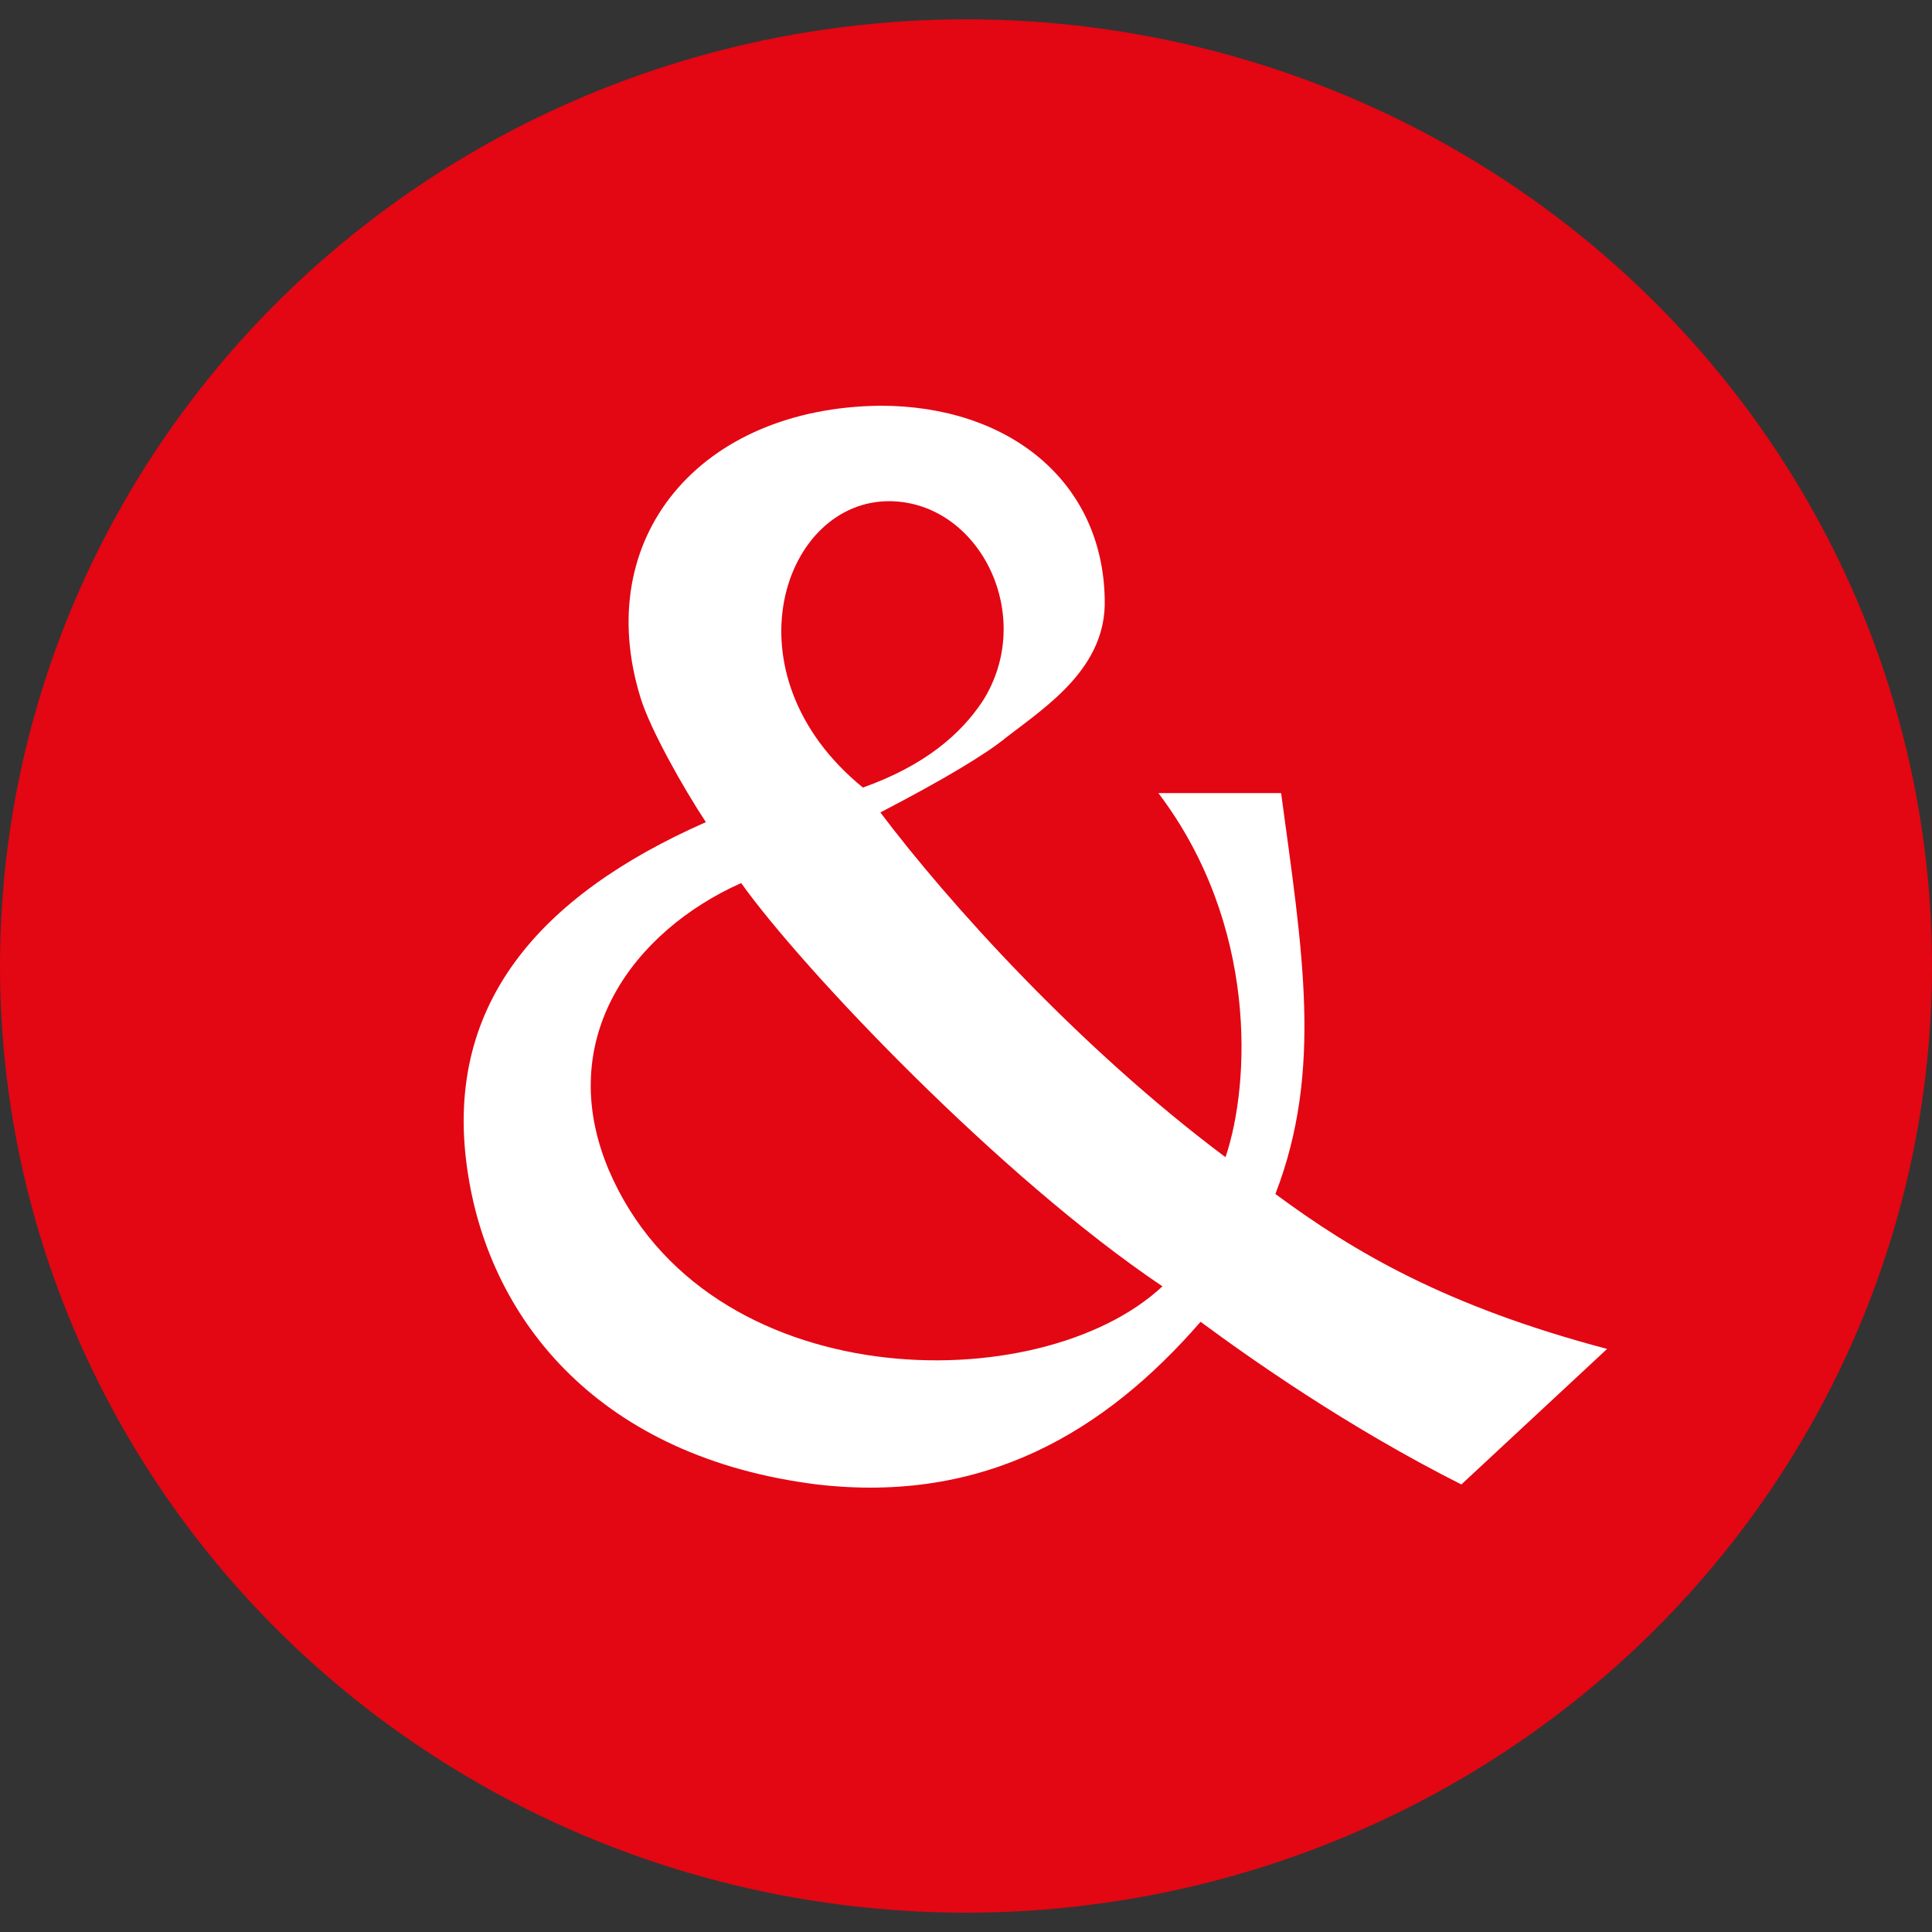
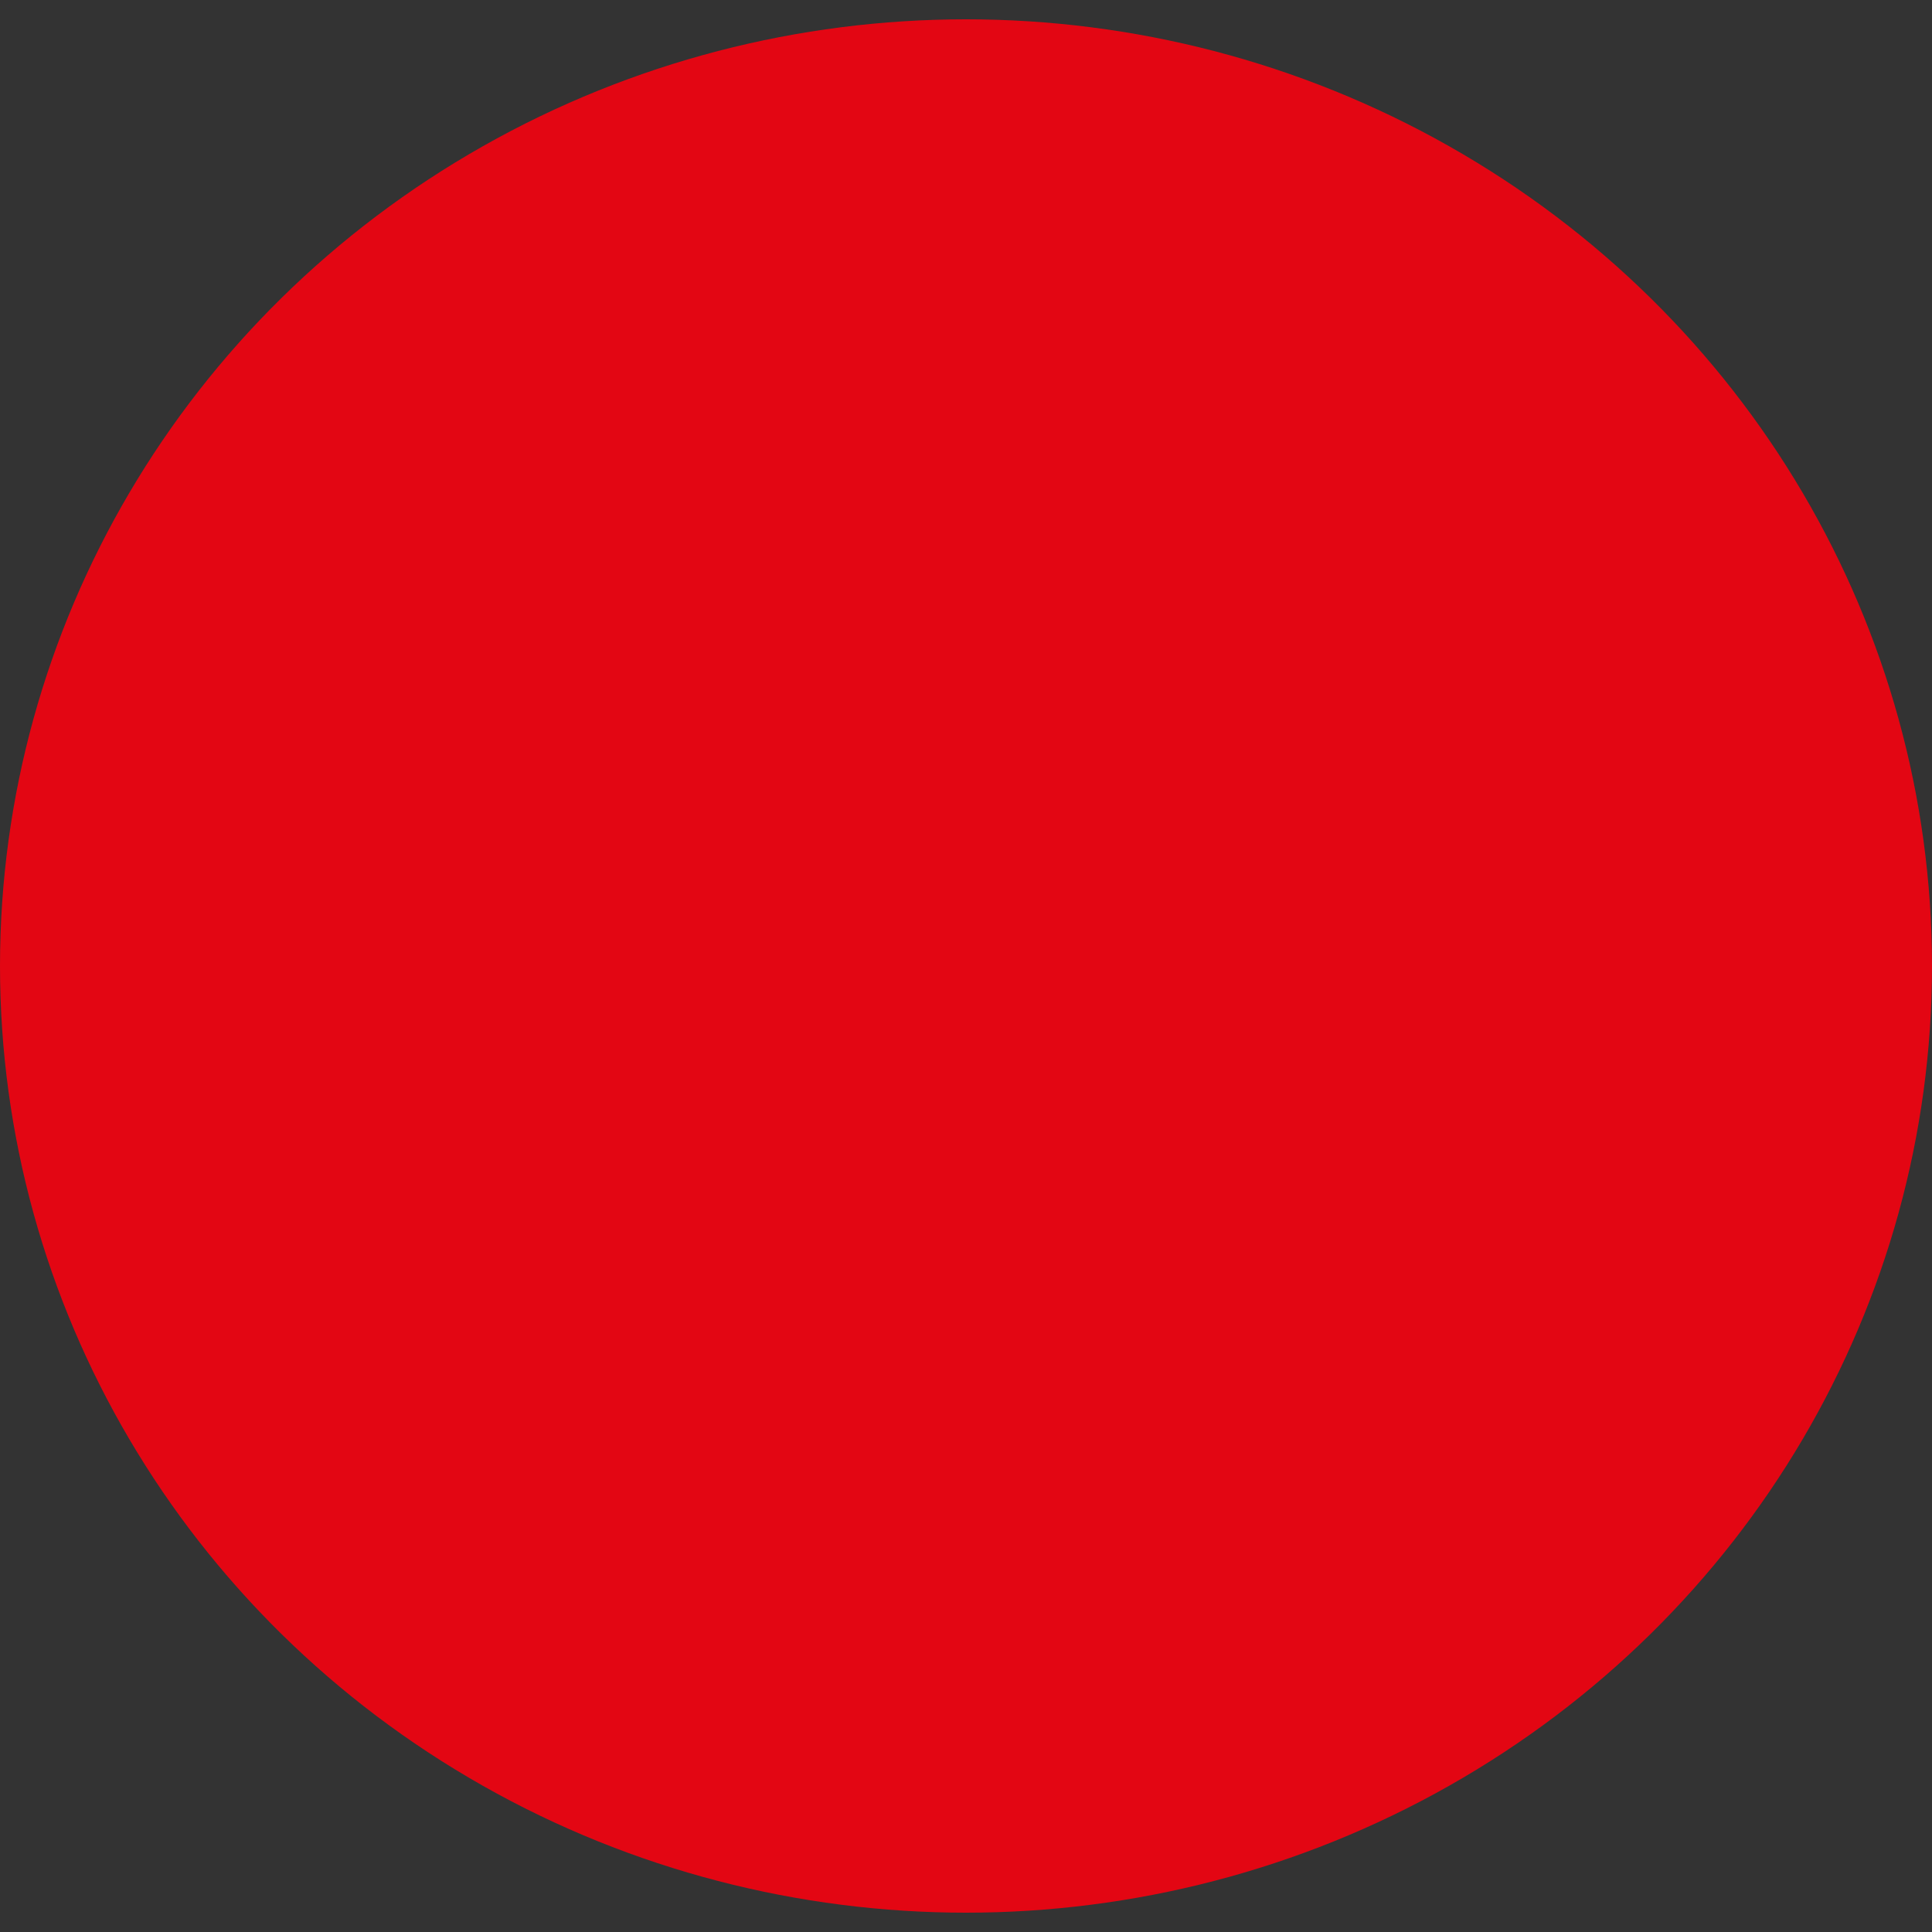
<svg xmlns="http://www.w3.org/2000/svg" xmlns:xlink="http://www.w3.org/1999/xlink" width="50px" height="50px" viewBox="0 0 50 50" version="1.1">
  <rect x="0" y="0" width="50" height="50" fill="#333333" stroke="none" />
  <title>Fill 1</title>
  <desc>Created with Sketch.</desc>
  <defs>
    <ellipse id="path-1" cx="25" cy="25" rx="25" ry="24.5" />
  </defs>
  <g id="Symbols" stroke="none" stroke-width="1" fill="none" fill-rule="evenodd">
    <g id="werf&amp;-event">
      <g id="Fill-1">
        <mask id="mask-2" fill="white">
          <use xlink:href="#path-1" />
        </mask>
        <use id="Mask" fill="#E30613" xlink:href="#path-1" />
-         <path d="M23.054,12.971 C20.267,12.923 18.719,17.437 22.332,20.382 C23.931,19.812 24.86,19.005 25.428,18.149 C26.821,15.964 25.376,13.018 23.054,12.971 L23.054,12.971 Z M19.181,22.853 C16.417,24.089 14.318,26.86 15.752,30.272 C18.26,36.158 26.91,36.257 30.084,33.29 C25.886,30.47 20.768,25.079 19.181,22.853 L19.181,22.853 Z M37.82,38.418 C34.842,36.915 32.361,35.16 31.071,34.208 C28.59,37.065 25.464,38.92 21.146,38.418 C15.538,37.716 12.709,34.208 12.114,30.399 C11.419,26.038 13.95,23.181 18.268,21.277 C17.672,20.374 16.828,18.87 16.58,18.068 C15.29,13.908 18.119,10.55 22.784,10.5 C26.108,10.5 28.54,12.455 28.59,15.513 C28.639,17.267 27.101,18.269 26.059,19.071 C25.513,19.522 24.421,20.174 22.784,21.026 C24.52,23.331 27.895,27.091 31.716,29.948 C32.361,28.043 32.56,23.933 29.979,20.525 L33.155,20.525 C33.701,24.584 34.247,27.692 33.007,30.9 C35.041,32.404 37.423,33.807 41.592,34.91 L37.82,38.418 Z" fill="#FFFFFF" mask="url(#mask-2)" />
      </g>
    </g>
  </g>
</svg>